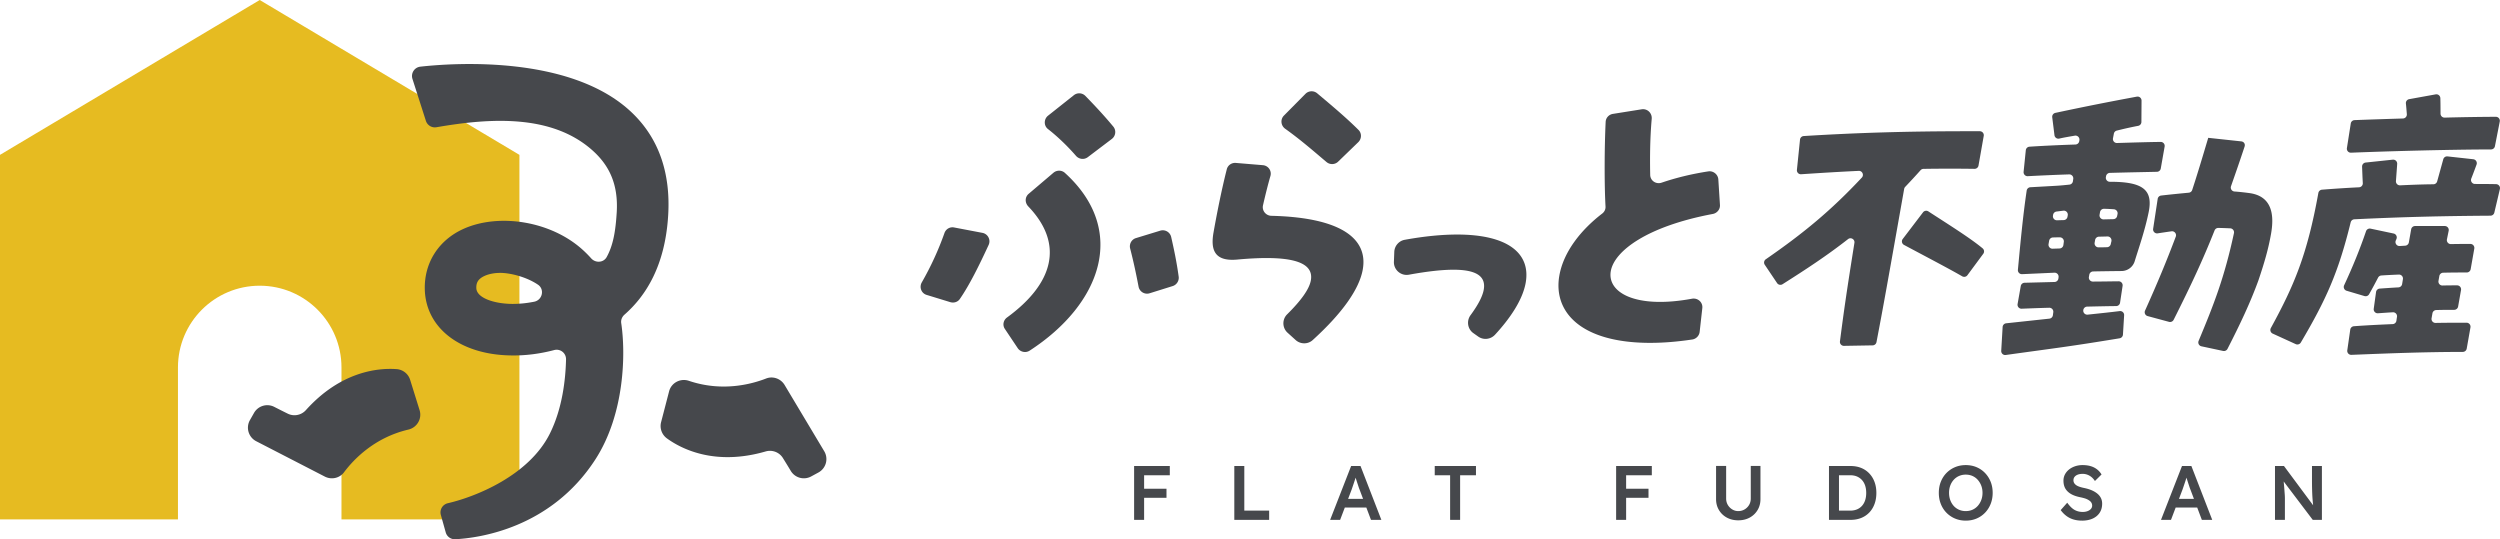
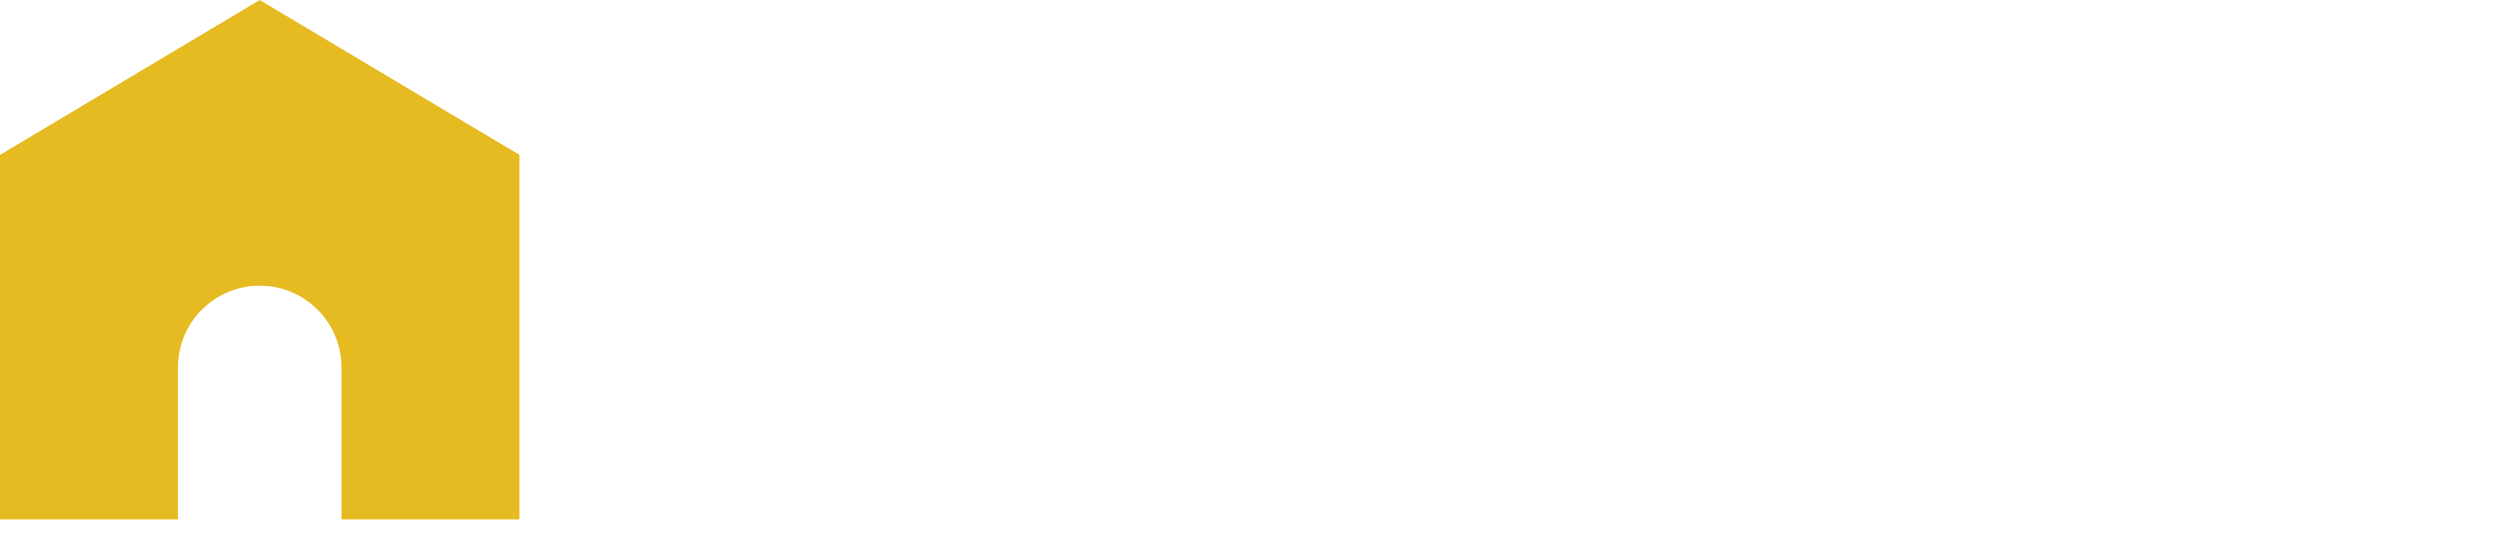
<svg xmlns="http://www.w3.org/2000/svg" id="_レイヤー_1" viewBox="0 0 1168.325 252.01">
  <defs>
    <style>.cls-1,.cls-2{fill:#46484c;stroke-width:0}.cls-2{fill:#e6bb21}</style>
  </defs>
-   <path class="cls-1" d="M430.79 131.949a140.183 140.183 0 0 0 10.587-23.047c.661-1.868 2.54-2.978 4.486-2.607l13.253 2.525c2.57.49 4.006 3.263 2.908 5.638-4.305 9.308-8.84 18.575-13.465 25.276-.988 1.43-2.807 1.974-4.469 1.465l-11.063-3.386c-2.48-.759-3.526-3.615-2.236-5.864zm39.81 16.428c21.658-15.792 26.867-34.223 9.978-51.877-1.676-1.752-1.677-4.372.17-5.942l11.553-9.82c1.528-1.3 3.85-1.305 5.335.042 29.573 26.816 16.987 61.416-16.471 83.094-1.838 1.19-4.338.638-5.556-1.182l-6.03-9.015c-1.165-1.74-.671-4.066 1.021-5.3zm19.194-94.327l12.053-9.562a4.019 4.019 0 0 1 5.377.332c3.84 3.94 8.518 8.87 13.063 14.355 1.452 1.753 1.115 4.387-.7 5.762l-11.233 8.513c-1.715 1.3-4.11.994-5.523-.628-3.548-4.076-8.115-8.625-13.09-12.515-2.02-1.579-1.956-4.664.053-6.257zm41.063 57.221l11.365-3.474a4.032 4.032 0 0 1 5.11 2.973c1.284 5.664 2.532 11.461 3.498 18.501.266 1.94-.933 3.833-2.803 4.418l-10.781 3.368a4.027 4.027 0 0 1-5.159-3.101c-1.029-5.405-2.286-11.464-3.924-17.789-.543-2.095.623-4.263 2.694-4.896zm106.01 14.651c-1.64 9.295-9.735 20.58-23.408 33.008-2.24 2.038-5.721 2.01-7.967-.023l-3.78-3.419c-2.506-2.265-2.602-6.211-.2-8.586 6.623-6.551 10.375-11.82 11.093-15.894 1.597-9.057-10.3-11.92-34.533-9.693-10.816.954-12.324-4.929-10.95-12.717 1.579-8.957 3.798-20.08 6.193-29.493.484-1.902 2.282-3.128 4.238-2.965l12.613 1.05c2.532.21 4.244 2.636 3.54 5.077-1.17 4.046-2.372 8.871-3.466 13.666-.572 2.508 1.346 4.863 3.918 4.923 32.013.757 45.296 10.392 42.709 25.066zM619.915 75.72c-6.605-5.578-12.103-10.39-19.321-15.561-2.033-1.456-2.333-4.366-.573-6.142l10.071-10.172c1.475-1.489 3.862-1.585 5.468-.238 7.019 5.883 13.707 11.52 19.318 17.12 1.584 1.58 1.49 4.163-.12 5.72l-9.412 9.102c-1.488 1.438-3.85 1.506-5.43.17zm68.619 79.953c-2.709-1.92-3.272-5.705-1.304-8.38 3.35-4.552 5.588-8.633 6.168-11.92 1.027-5.826-2.758-9.323-14.154-9.323-5.232 0-12.06.734-20.827 2.327-3.717.676-7.144-2.272-7-6.048l.175-4.627c.105-2.765 2.143-5.142 4.866-5.636 9.324-1.692 17.513-2.457 24.517-2.457 23.697 0 34.445 8.805 32.026 22.526-1.436 8.145-7.466 16.853-14.34 24.29-2.044 2.21-5.396 2.6-7.852.86l-2.275-1.612zm105.77-.589c-.202 1.814-1.649 3.302-3.455 3.572-7.232 1.083-13.674 1.572-19.66 1.572-32.424 0-45.45-14.461-42.452-31.471 1.963-11.13 10.182-21.408 20.016-28.946 1.043-.8 1.629-1.97 1.556-3.282-.577-10.42-.517-27.663.064-39.577.092-1.896 1.516-3.428 3.39-3.727l13.426-2.141c2.665-.426 4.948 1.771 4.708 4.46-.785 8.809-.872 17.832-.706 26.195.054 2.741 2.745 4.509 5.341 3.625 6.682-2.273 13.959-4.065 21.813-5.27 2.337-.36 4.535 1.423 4.685 3.783l.759 11.921c.129 2.032-1.342 3.815-3.342 4.192-30.844 5.805-46.02 17.361-47.667 26.7-1.785 10.126 11.799 17.742 37.923 12.914 2.693-.498 5.147 1.647 4.843 4.37l-1.242 11.11zM898.901 78.92c7.89-.128 15.766-.132 23.852-.012a1.861 1.861 0 0 0 1.862-1.533l2.445-13.866a1.86 1.86 0 0 0-1.831-2.182h-5.56c-28.012 0-51.787.705-76.728 2.25a1.868 1.868 0 0 0-1.742 1.67l-1.448 14.137a1.856 1.856 0 0 0 1.968 2.044c8.924-.586 17.935-1.16 26.93-1.572 1.664-.075 2.574 1.927 1.435 3.143-14.447 15.421-27.077 25.854-44.864 38.161a1.865 1.865 0 0 0-.494 2.57l5.758 8.564a1.869 1.869 0 0 0 2.547.53c11.01-6.97 20.793-13.385 30.617-21.078 1.329-1.04 3.243.093 2.977 1.759-3.95 24.752-5.025 32.665-6.764 46.022a1.862 1.862 0 0 0 1.876 2.103l13.404-.23a1.87 1.87 0 0 0 1.796-1.518c3.294-17.162 5.095-27.338 12.935-71.589.064-.358.231-.695.482-.959a331.556 331.556 0 0 0 7.184-7.786c.346-.389.843-.62 1.363-.629z" />
-   <path class="cls-1" d="M898.69 99.228l-9.487 12.46a1.856 1.856 0 0 0 .59 2.76c6.079 3.286 21.173 11.162 27.207 14.68.82.477 1.862.26 2.427-.503l7.416-10.027a1.852 1.852 0 0 0-.286-2.521c-5.596-4.691-15.791-11.057-25.377-17.283a1.856 1.856 0 0 0-2.49.434zm90.649-32.398c7.816-.234 15.037-.453 20.42-.504a1.853 1.853 0 0 1 1.837 2.183l-1.805 10.242a1.854 1.854 0 0 1-1.785 1.536c-5.66.127-13.503.266-22.004.508a1.864 1.864 0 0 0-1.782 1.536l-.077.433a1.86 1.86 0 0 0 1.831 2.182h.134c15.253 0 20.182 3.665 18.022 14.228-1.734 8.556-4.666 16.846-6.508 22.87a6.477 6.477 0 0 1-6.14 4.613c-4.205.046-10.089.12-13.314.199a1.854 1.854 0 0 0-1.78 1.535l-.179 1.016a1.862 1.862 0 0 0 1.845 2.182c4.53-.021 8.747-.101 12.044-.131a1.86 1.86 0 0 1 1.856 2.136l-1.185 7.866a1.848 1.848 0 0 1-1.814 1.582c-3.557.027-8.376.136-13.562.25a1.86 1.86 0 0 0-1.806 1.656c-.163 1.191.841 2.216 2.037 2.092 6.093-.634 11.223-1.186 14.968-1.657a1.854 1.854 0 0 1 2.078 1.959l-.55 9.032a1.87 1.87 0 0 1-1.563 1.723c-23.7 3.907-30.408 4.622-53.207 7.801a1.862 1.862 0 0 1-2.116-1.95l.652-11.124a1.86 1.86 0 0 1 1.657-1.74l20.192-2.172a1.862 1.862 0 0 0 1.645-1.599c.062-.455.121-.913.183-1.378a1.864 1.864 0 0 0-1.893-2.112c-4.889.125-9.396.311-12.89.448a1.858 1.858 0 0 1-1.902-2.18l1.483-8.412a1.86 1.86 0 0 1 1.783-1.536l14.012-.363a1.86 1.86 0 0 0 1.797-1.619l.08-.624a1.861 1.861 0 0 0-1.928-2.096l-15.144.683a1.865 1.865 0 0 1-1.935-2.04c1.342-14.327 2.432-25.724 4.102-37a1.862 1.862 0 0 1 1.738-1.584l11.52-.647c2.297-.121 4.517-.34 6.719-.575a1.85 1.85 0 0 0 1.638-1.596c.045-.344.094-.685.147-1.027a1.863 1.863 0 0 0-1.894-2.157c-7.52.249-14.45.578-19.36.837a1.859 1.859 0 0 1-1.946-2.045l1.027-10.067a1.856 1.856 0 0 1 1.725-1.667c5.756-.381 13.362-.751 21.472-1.019a1.867 1.867 0 0 0 1.781-1.557c.025-.15.05-.3.073-.45a1.863 1.863 0 0 0-2.164-2.128c-2.383.418-4.95.83-7.222 1.358a1.854 1.854 0 0 1-2.269-1.575l-1.045-8.381a1.868 1.868 0 0 1 1.465-2.05c14.076-3.01 24.666-5.092 38.069-7.591a1.864 1.864 0 0 1 2.205 1.839l-.064 9.998a1.856 1.856 0 0 1-1.522 1.812c-3.357.63-6.79 1.416-9.991 2.22a1.844 1.844 0 0 0-1.366 1.466 87.59 87.59 0 0 1-.398 2.083c-.243 1.182.667 2.285 1.873 2.249zm-25.08 31.63l-3.177.398a1.864 1.864 0 0 0-1.608 1.55l-.061.387a1.863 1.863 0 0 0 1.893 2.152c.975-.03 2.018-.067 3.099-.089a1.859 1.859 0 0 0 1.792-1.534l.123-.696a1.86 1.86 0 0 0-2.062-2.168zm.028 16.048c.07-.496.133-.988.199-1.481a1.864 1.864 0 0 0-1.853-2.112 97.21 97.21 0 0 0-3.257.059c-.875.034-1.6.675-1.752 1.537l-.272 1.54a1.853 1.853 0 0 0 1.889 2.179c1.064-.038 2.157-.065 3.285-.111a1.867 1.867 0 0 0 1.76-1.61zm17.122-15.394l-.217 1.23a1.861 1.861 0 0 0 1.864 2.183c1.643-.03 3.201-.082 4.568-.108.844-.016 1.58-.593 1.763-1.417.072-.324.139-.65.203-.974a1.868 1.868 0 0 0-1.685-2.224 78.635 78.635 0 0 0-4.646-.227 1.852 1.852 0 0 0-1.85 1.537zm-.674 16.488a117.35 117.35 0 0 0 3.962-.075 1.845 1.845 0 0 0 1.728-1.449c.091-.425.188-.843.29-1.257.29-1.195-.611-2.345-1.84-2.313-1.246.032-2.563.076-3.945.097a1.867 1.867 0 0 0-1.818 1.535l-.225 1.279a1.863 1.863 0 0 0 1.849 2.183zm80.587-6.304c-1.267 7.188-3.115 13.496-5.887 21.71-3.846 10.6-8.71 20.793-14.455 32.02a1.874 1.874 0 0 1-2.051.98l-10.125-2.166a1.861 1.861 0 0 1-1.325-2.538c7.137-17.091 12.024-29.492 16.515-50.35a1.867 1.867 0 0 0-1.744-2.248c-1.977-.087-3.81-.16-5.577-.186a1.86 1.86 0 0 0-1.741 1.181c-5.52 13.89-10.94 25.48-19.12 41.745a1.872 1.872 0 0 1-2.15.97l-10.01-2.701a1.864 1.864 0 0 1-1.206-2.567c5.759-12.787 10.143-23.34 14.359-34.553.497-1.322-.607-2.693-2.005-2.497-1.98.278-4.115.596-6.448.955-1.24.191-2.317-.874-2.129-2.115l2.124-13.988a1.87 1.87 0 0 1 1.632-1.57c4.962-.573 9.115-.961 12.915-1.329a1.847 1.847 0 0 0 1.583-1.261c2.368-7.187 4.76-15.187 7.495-24.376 0-.003-.002-.006.002-.006l15.423 1.66c1.256.136 1.96 1.234 1.565 2.434-2.273 6.894-4.397 12.97-6.346 18.53a1.852 1.852 0 0 0 1.612 2.461c2.254.164 4.532.41 6.958.735 10.892 1.464 11.637 10.56 10.136 19.07zm106.953-20.945l-2.6 11.012a1.87 1.87 0 0 1-1.807 1.432c-22.64.154-40.922.584-63.601 1.684a1.884 1.884 0 0 0-1.727 1.428c-5.785 23.623-11.578 36.27-23.297 56.16a1.868 1.868 0 0 1-2.38.753l-10.775-4.925a1.865 1.865 0 0 1-.852-2.591c10.855-19.861 16.979-34.142 22.202-63.122.15-.832.85-1.472 1.694-1.539a587.59 587.59 0 0 1 17.318-1.117 1.854 1.854 0 0 0 1.758-1.961c-.135-2.406-.22-4.634-.33-7.68a1.867 1.867 0 0 1 1.662-1.925l12.684-1.346a1.866 1.866 0 0 1 2.051 1.979c-.199 3.03-.406 5.536-.58 8.03a1.858 1.858 0 0 0 1.94 1.984c5.197-.237 10.387-.453 15.55-.487a1.85 1.85 0 0 0 1.774-1.356l2.855-10.325a1.86 1.86 0 0 1 1.996-1.352l12.023 1.326a1.864 1.864 0 0 1 1.537 2.503c-.88 2.373-1.65 4.468-2.462 6.517a1.854 1.854 0 0 0 1.724 2.538c3.233.004 6.525.019 9.869.088a1.867 1.867 0 0 1 1.774 2.292zm-71.494-19.14l1.805-11.51a1.853 1.853 0 0 1 1.759-1.569c6.585-.254 14.418-.507 22.641-.761a1.866 1.866 0 0 0 1.8-2.01c-.145-1.824-.276-3.519-.435-4.978a1.862 1.862 0 0 1 1.515-2.043l12.392-2.242a1.858 1.858 0 0 1 2.19 1.767c.074 2.166.077 4.735.087 7.252a1.861 1.861 0 0 0 1.914 1.848c8.773-.232 17.133-.359 23.939-.382a1.855 1.855 0 0 1 1.824 2.216l-2.258 11.533a1.85 1.85 0 0 1-1.813 1.502c-19.53.04-48.124.825-65.458 1.522a1.853 1.853 0 0 1-1.902-2.146zm41.433 81.698c4.736-.087 9.489-.099 14.468-.1a1.864 1.864 0 0 1 1.838 2.182l-1.75 9.928a1.868 1.868 0 0 1-1.837 1.535c-17.426.03-31.972.57-52.057 1.377a1.862 1.862 0 0 1-1.92-2.122l1.385-9.658a1.875 1.875 0 0 1 1.714-1.596c6.308-.47 12.269-.738 18.107-.991a1.845 1.845 0 0 0 1.755-1.59 65.3 65.3 0 0 1 .265-1.778 1.852 1.852 0 0 0-1.932-2.157c-2.156.123-4.48.287-6.96.46a1.861 1.861 0 0 1-1.973-2.11l1.083-7.825a1.866 1.866 0 0 1 1.721-1.6c3.125-.217 6.016-.425 8.722-.563a1.855 1.855 0 0 0 1.74-1.535c.134-.784.263-1.564.376-2.33a1.855 1.855 0 0 0-1.918-2.123c-2.526.108-5.258.23-8.153.421a1.872 1.872 0 0 0-1.53.994c-1.377 2.625-2.761 5.24-4.21 7.78a1.862 1.862 0 0 1-2.149.853l-8.366-2.485a1.859 1.859 0 0 1-1.146-2.572c4.01-8.6 7.412-16.978 10.226-25.239a1.847 1.847 0 0 1 2.135-1.215l10.76 2.275a1.862 1.862 0 0 1 1.326 2.552c-.1.234-.2.466-.302.699-.556 1.271.443 2.68 1.828 2.594l2.554-.157a1.86 1.86 0 0 0 1.716-1.533l1.079-6.116a1.86 1.86 0 0 1 1.83-1.536h13.88a1.854 1.854 0 0 1 1.82 2.23c-.265 1.28-.525 2.6-.81 3.977a1.863 1.863 0 0 0 1.868 2.237c3.023-.066 6.004-.078 9.081-.08a1.862 1.862 0 0 1 1.836 2.181l-1.697 9.629a1.866 1.866 0 0 1-1.837 1.536c-3.735.001-7.26.012-11.013.106a1.868 1.868 0 0 0-1.79 1.538l-.4 2.262a1.854 1.854 0 0 0 1.872 2.18c2.182-.056 4.435-.069 6.826-.072a1.862 1.862 0 0 1 1.838 2.182l-1.362 7.725a1.865 1.865 0 0 1-1.836 1.536c-2.94.002-5.678.014-8.393.093a1.857 1.857 0 0 0-1.77 1.537l-.406 2.305a1.858 1.858 0 0 0 1.868 2.18zm-608.21 92.037v-25.165h4.675v25.165h-4.675zm2.157-20.85v-4.315h14.525v4.314h-14.525zm0 10.532v-4.243h12.976v4.243H532.16zm44.668 10.318v-25.165h4.674v20.851h11.612v4.314h-16.286zm44.782 0l9.812-25.165h4.388l9.741 25.165h-4.85l-5.393-14.31c-.123-.286-.286-.74-.488-1.365-.203-.625-.423-1.298-.665-2.033a120 120 0 0 1-.647-2.047 49.489 49.489 0 0 0-.431-1.386l.898-.036c-.141.48-.308 1.022-.502 1.62a219.97 219.97 0 0 1-.612 1.87c-.216.648-.427 1.269-.63 1.867s-.387 1.14-.554 1.62l-5.396 14.2h-4.67zm4.455-5.753l1.62-4.063h11.466l1.73 4.063h-14.816zm51.618 5.753v-20.85h-7.188v-4.315h19.27v4.314h-7.407v20.85h-4.675zm77.58 0v-25.165h4.674v25.165h-4.674zm2.156-20.85v-4.315h14.526v4.314H757.42zm0 10.532v-4.243h12.976v4.243H757.42zm54.907 10.533c-1.99 0-3.764-.427-5.322-1.276a9.543 9.543 0 0 1-3.684-3.521c-.898-1.501-1.351-3.196-1.351-5.089v-15.529h4.71v15.204c0 1.126.26 2.13.774 3.002a5.958 5.958 0 0 0 2.069 2.104 5.269 5.269 0 0 0 2.804.792c1.1 0 2.095-.264 2.984-.792a5.865 5.865 0 0 0 2.1-2.104c.515-.872.774-1.876.774-3.002v-15.204h4.53v15.53c0 1.892-.45 3.587-1.347 5.088a9.543 9.543 0 0 1-3.684 3.521c-1.559.85-3.346 1.276-5.357 1.276zm42.41-.215v-25.165h10.102c1.822 0 3.468.3 4.943.898a10.774 10.774 0 0 1 3.812 2.589c1.065 1.126 1.879 2.456 2.442 3.992.564 1.532.846 3.235.846 5.101 0 1.871-.282 3.579-.846 5.124-.563 1.545-1.373 2.879-2.425 3.992a10.67 10.67 0 0 1-3.812 2.57c-1.487.6-3.138.899-4.96.899h-10.102zm4.674-3.632l-.36-.682h5.607c1.175 0 2.223-.194 3.147-.576a6.44 6.44 0 0 0 2.355-1.656c.647-.717 1.136-1.584 1.475-2.605.334-1.017.502-2.162.502-3.434 0-1.267-.168-2.412-.502-3.433-.34-1.017-.837-1.884-1.492-2.606a6.783 6.783 0 0 0-2.355-1.655c-.911-.383-1.955-.572-3.13-.572h-5.718l.471-.612v17.831zm59.238 3.993c-1.796 0-3.464-.326-4.996-.973a12.155 12.155 0 0 1-4.01-2.716 12.221 12.221 0 0 1-2.64-4.115c-.626-1.58-.934-3.306-.934-5.177s.308-3.596.933-5.176 1.506-2.954 2.641-4.116a12.222 12.222 0 0 1 4.01-2.716c1.532-.647 3.2-.968 4.996-.968 1.822 0 3.5.321 5.035.968 1.532.647 2.862 1.559 3.988 2.734s2.003 2.548 2.628 4.115c.62 1.572.933 3.288.933 5.16 0 1.848-.312 3.56-.933 5.14-.625 1.585-1.5 2.963-2.628 4.133a11.848 11.848 0 0 1-3.988 2.734c-1.536.647-3.213.973-5.035.973zm0-4.46c1.153 0 2.2-.21 3.147-.629s1.77-1.016 2.465-1.796a8.832 8.832 0 0 0 1.633-2.715c.396-1.03.594-2.157.594-3.38s-.198-2.347-.594-3.381a8.81 8.81 0 0 0-1.633-2.712 7.206 7.206 0 0 0-2.465-1.8c-.946-.418-1.994-.63-3.147-.63a7.728 7.728 0 0 0-3.125.63 7.215 7.215 0 0 0-2.483 1.783 8.217 8.217 0 0 0-1.615 2.693c-.383 1.03-.577 2.17-.577 3.416 0 1.224.194 2.355.577 3.398a8.23 8.23 0 0 0 1.615 2.716 7.203 7.203 0 0 0 2.483 1.778c.96.419 1.998.63 3.125.63zm54.33 4.46c-1.462 0-2.804-.19-4.028-.56s-2.324-.928-3.305-1.672a12.612 12.612 0 0 1-2.624-2.694l3.055-3.45c1.175 1.628 2.324 2.755 3.45 3.375 1.128.625 2.395.938 3.813.938.814 0 1.558-.128 2.227-.379.669-.25 1.197-.598 1.58-1.043s.577-.95.577-1.527c0-.41-.08-.784-.234-1.131s-.391-.66-.7-.938a5.834 5.834 0 0 0-1.153-.77c-.453-.242-.968-.445-1.545-.612s-1.21-.326-1.906-.467c-1.316-.264-2.469-.616-3.45-1.06s-1.81-.995-2.479-1.655c-.673-.66-1.166-1.4-1.474-2.228-.313-.827-.467-1.77-.467-2.821 0-1.057.234-2.03.7-2.914s1.11-1.655 1.924-2.302c.814-.647 1.76-1.149 2.839-1.51a11.04 11.04 0 0 1 3.486-.537c1.417 0 2.68.167 3.794.502a9 9 0 0 1 2.95 1.492 8.49 8.49 0 0 1 2.103 2.39l-3.094 3.055c-.48-.74-1.017-1.36-1.616-1.849a6.624 6.624 0 0 0-1.94-1.113 6.314 6.314 0 0 0-2.197-.379c-.863 0-1.611.119-2.245.357-.638.242-1.131.585-1.492 1.025-.361.445-.542.977-.542 1.602 0 .48.11.903.326 1.277.216.37.52.7.916.986.396.29.906.541 1.527.757.625.216 1.33.405 2.122.572 1.32.264 2.504.62 3.56 1.06 1.053.446 1.95.974 2.694 1.586s1.308 1.307 1.69 2.082c.384.779.577 1.65.577 2.61 0 1.65-.391 3.072-1.17 4.256-.78 1.189-1.876 2.1-3.289 2.734-1.413.633-3.068.955-4.96.955zm36.921-.361l9.811-25.165h4.389l9.74 25.165h-4.85l-5.392-14.31c-.123-.286-.286-.74-.489-1.365s-.422-1.298-.664-2.033a120 120 0 0 1-.647-2.047 49.489 49.489 0 0 0-.432-1.386l.898-.036a57.39 57.39 0 0 1-.502 1.62c-.193.599-.396 1.224-.611 1.87s-.427 1.269-.63 1.867-.387 1.14-.555 1.62l-5.396 14.2h-4.67zm4.454-5.753l1.62-4.063h11.466l1.73 4.063h-14.816zm48.815 5.753v-25.165h4.203l14.596 19.663-.788.145a47.48 47.48 0 0 1-.25-2.069 71.177 71.177 0 0 1-.199-2.21 62.801 62.801 0 0 1-.145-2.407 146.944 146.944 0 0 1-.127-5.573v-7.549h4.639v25.165h-4.279l-14.666-19.376.933-.256.304 3.434c.084.95.15 1.765.198 2.447.048.682.093 1.25.128 1.708a29.416 29.416 0 0 1 .088 2.302v9.74h-4.635z" />
  <path class="cls-2" d="M121.373 0L0 72.371v170.374h83.162V171.73c0-21.103 17.107-38.21 38.21-38.21s38.211 17.107 38.211 38.21v71.016h83.162V72.371L121.373 0z" />
-   <path class="cls-1" d="M311.705 204.896c6.8 4.92 22.436 12.94 46.097 6.081 3.068-.89 6.358.338 8.054 3.045a413.808 413.808 0 0 1 3.699 6.046 7.133 7.133 0 0 0 9.52 2.591l3.396-1.845a7.136 7.136 0 0 0 2.72-9.933l-18.512-30.957c-1.773-2.965-5.429-4.293-8.648-3.038-7.152 2.786-20.733 6.277-36.1 1.085-3.945-1.334-8.2.897-9.247 4.928l-3.737 14.39c-.745 2.868.357 5.87 2.758 7.607zm-126.377-32.398c-8.367-.593-25.892.838-42.38 19.164-2.135 2.374-5.578 3.069-8.447 1.664a413.877 413.877 0 0 1-6.333-3.183 7.133 7.133 0 0 0-9.453 2.824l-1.912 3.36a7.136 7.136 0 0 0 2.934 9.872l32.062 16.523c3.071 1.583 6.877.781 8.95-1.984 4.603-6.141 14.295-16.274 30.088-19.974 4.055-.95 6.492-5.092 5.253-9.068l-4.422-14.196a7.148 7.148 0 0 0-6.34-5.002zm22.969 76.289l-2.278-8.138c-.682-2.437.818-4.917 3.284-5.487 13.103-3.029 37.93-12.968 47.677-32.56 5.853-11.767 7.326-25.25 7.544-34.645a4.394 4.394 0 0 0-5.532-4.365c-6.789 1.797-13.787 2.682-20.695 2.503-23.446-.497-39.432-12.974-39.78-31.045-.239-12.372 6.519-22.87 18.075-28.085 16.438-7.416 40.925-3.792 55.91 9.95a54.426 54.426 0 0 1 3.775 3.824c2.037 2.276 5.757 2.073 7.236-.6 3.074-5.558 4.163-12.216 4.696-20.835.82-13.28-3.573-22.146-11.427-29.112-18.96-16.816-47.438-15.137-72.784-10.733a4.41 4.41 0 0 1-4.97-2.992l-6.273-19.585c-.849-2.65.918-5.415 3.683-5.724 17.025-1.903 69.057-4.96 97.259 20.001 13.602 12.04 19.843 28.737 18.551 49.63-1.432 23.177-10.235 37.347-20.405 46.255-1.151 1.008-1.753 2.482-1.524 3.995 2.104 13.925 1.719 42.345-12.114 63.712-20.889 32.266-54.549 36.685-65.455 37.253a4.385 4.385 0 0 1-4.453-3.217zm25.536-121.26c-2.782 0-5.31.48-7.335 1.394-3.492 1.576-3.937 3.653-3.898 5.665.089 4.654 8.222 7.262 16.21 7.43 3.32.064 7.015-.256 10.85-1.023 3.808-.761 4.97-5.768 1.757-7.948-5.546-3.763-13.178-5.518-17.584-5.518z" />
</svg>